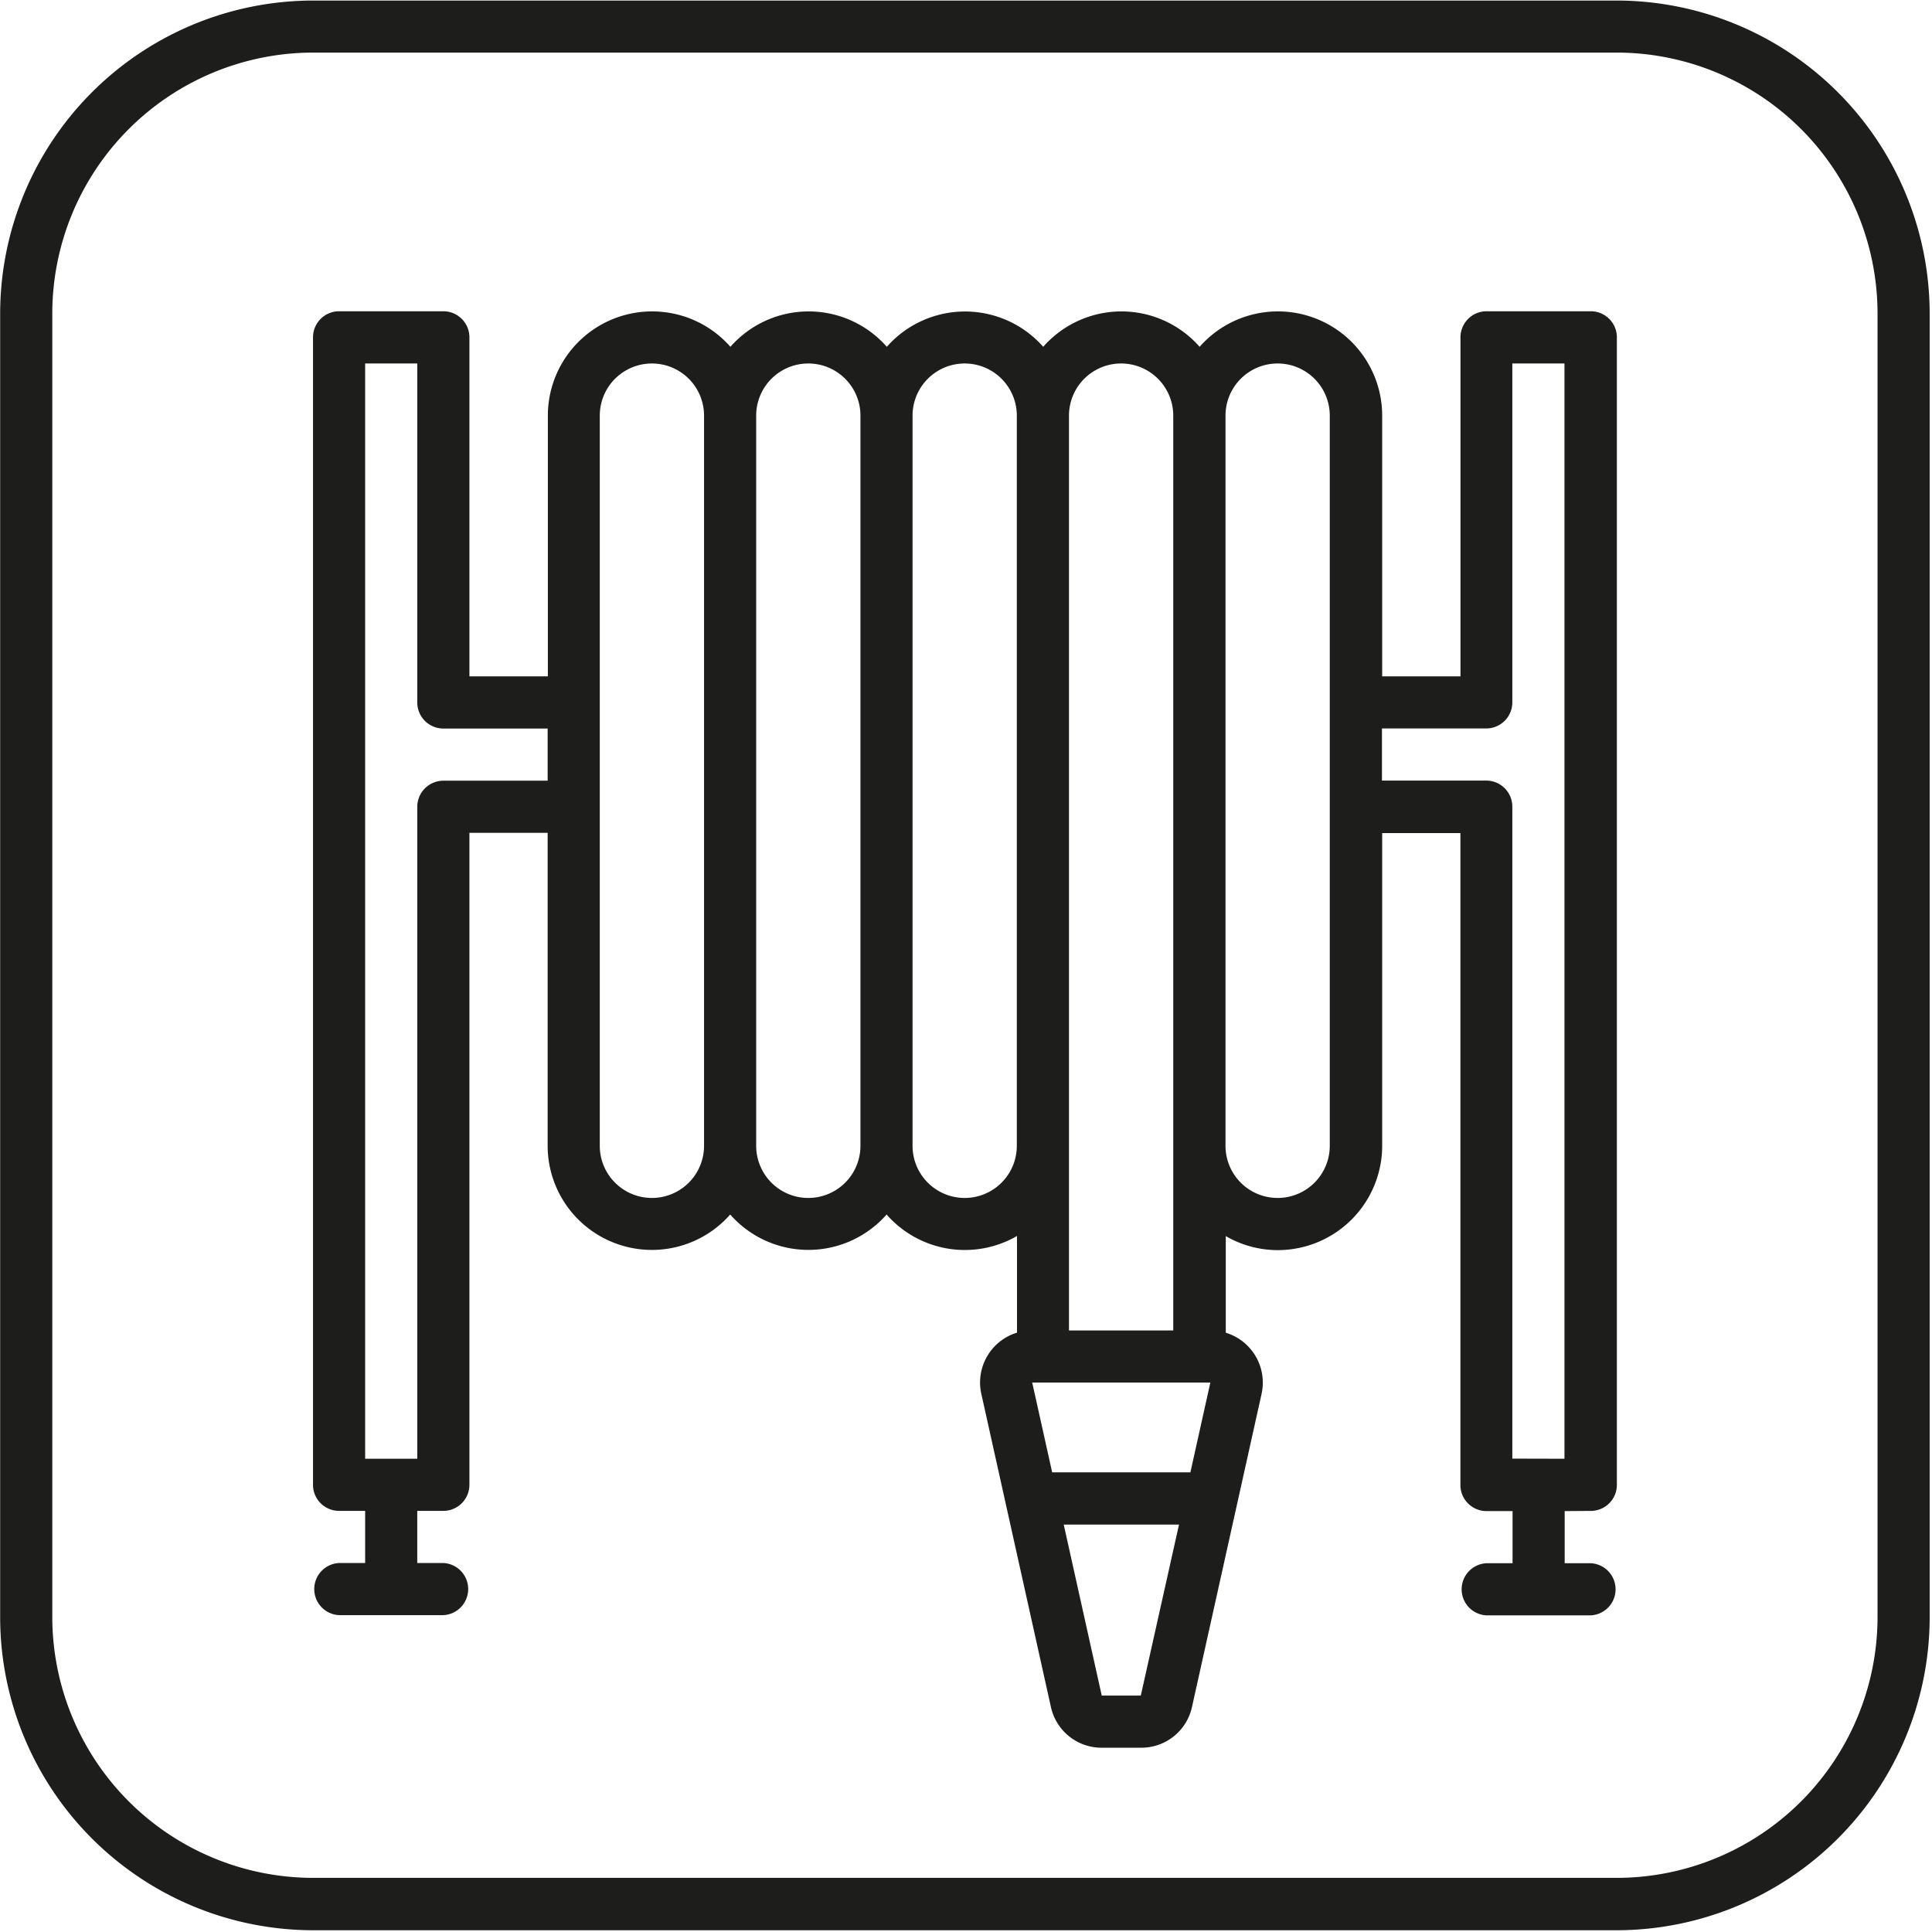
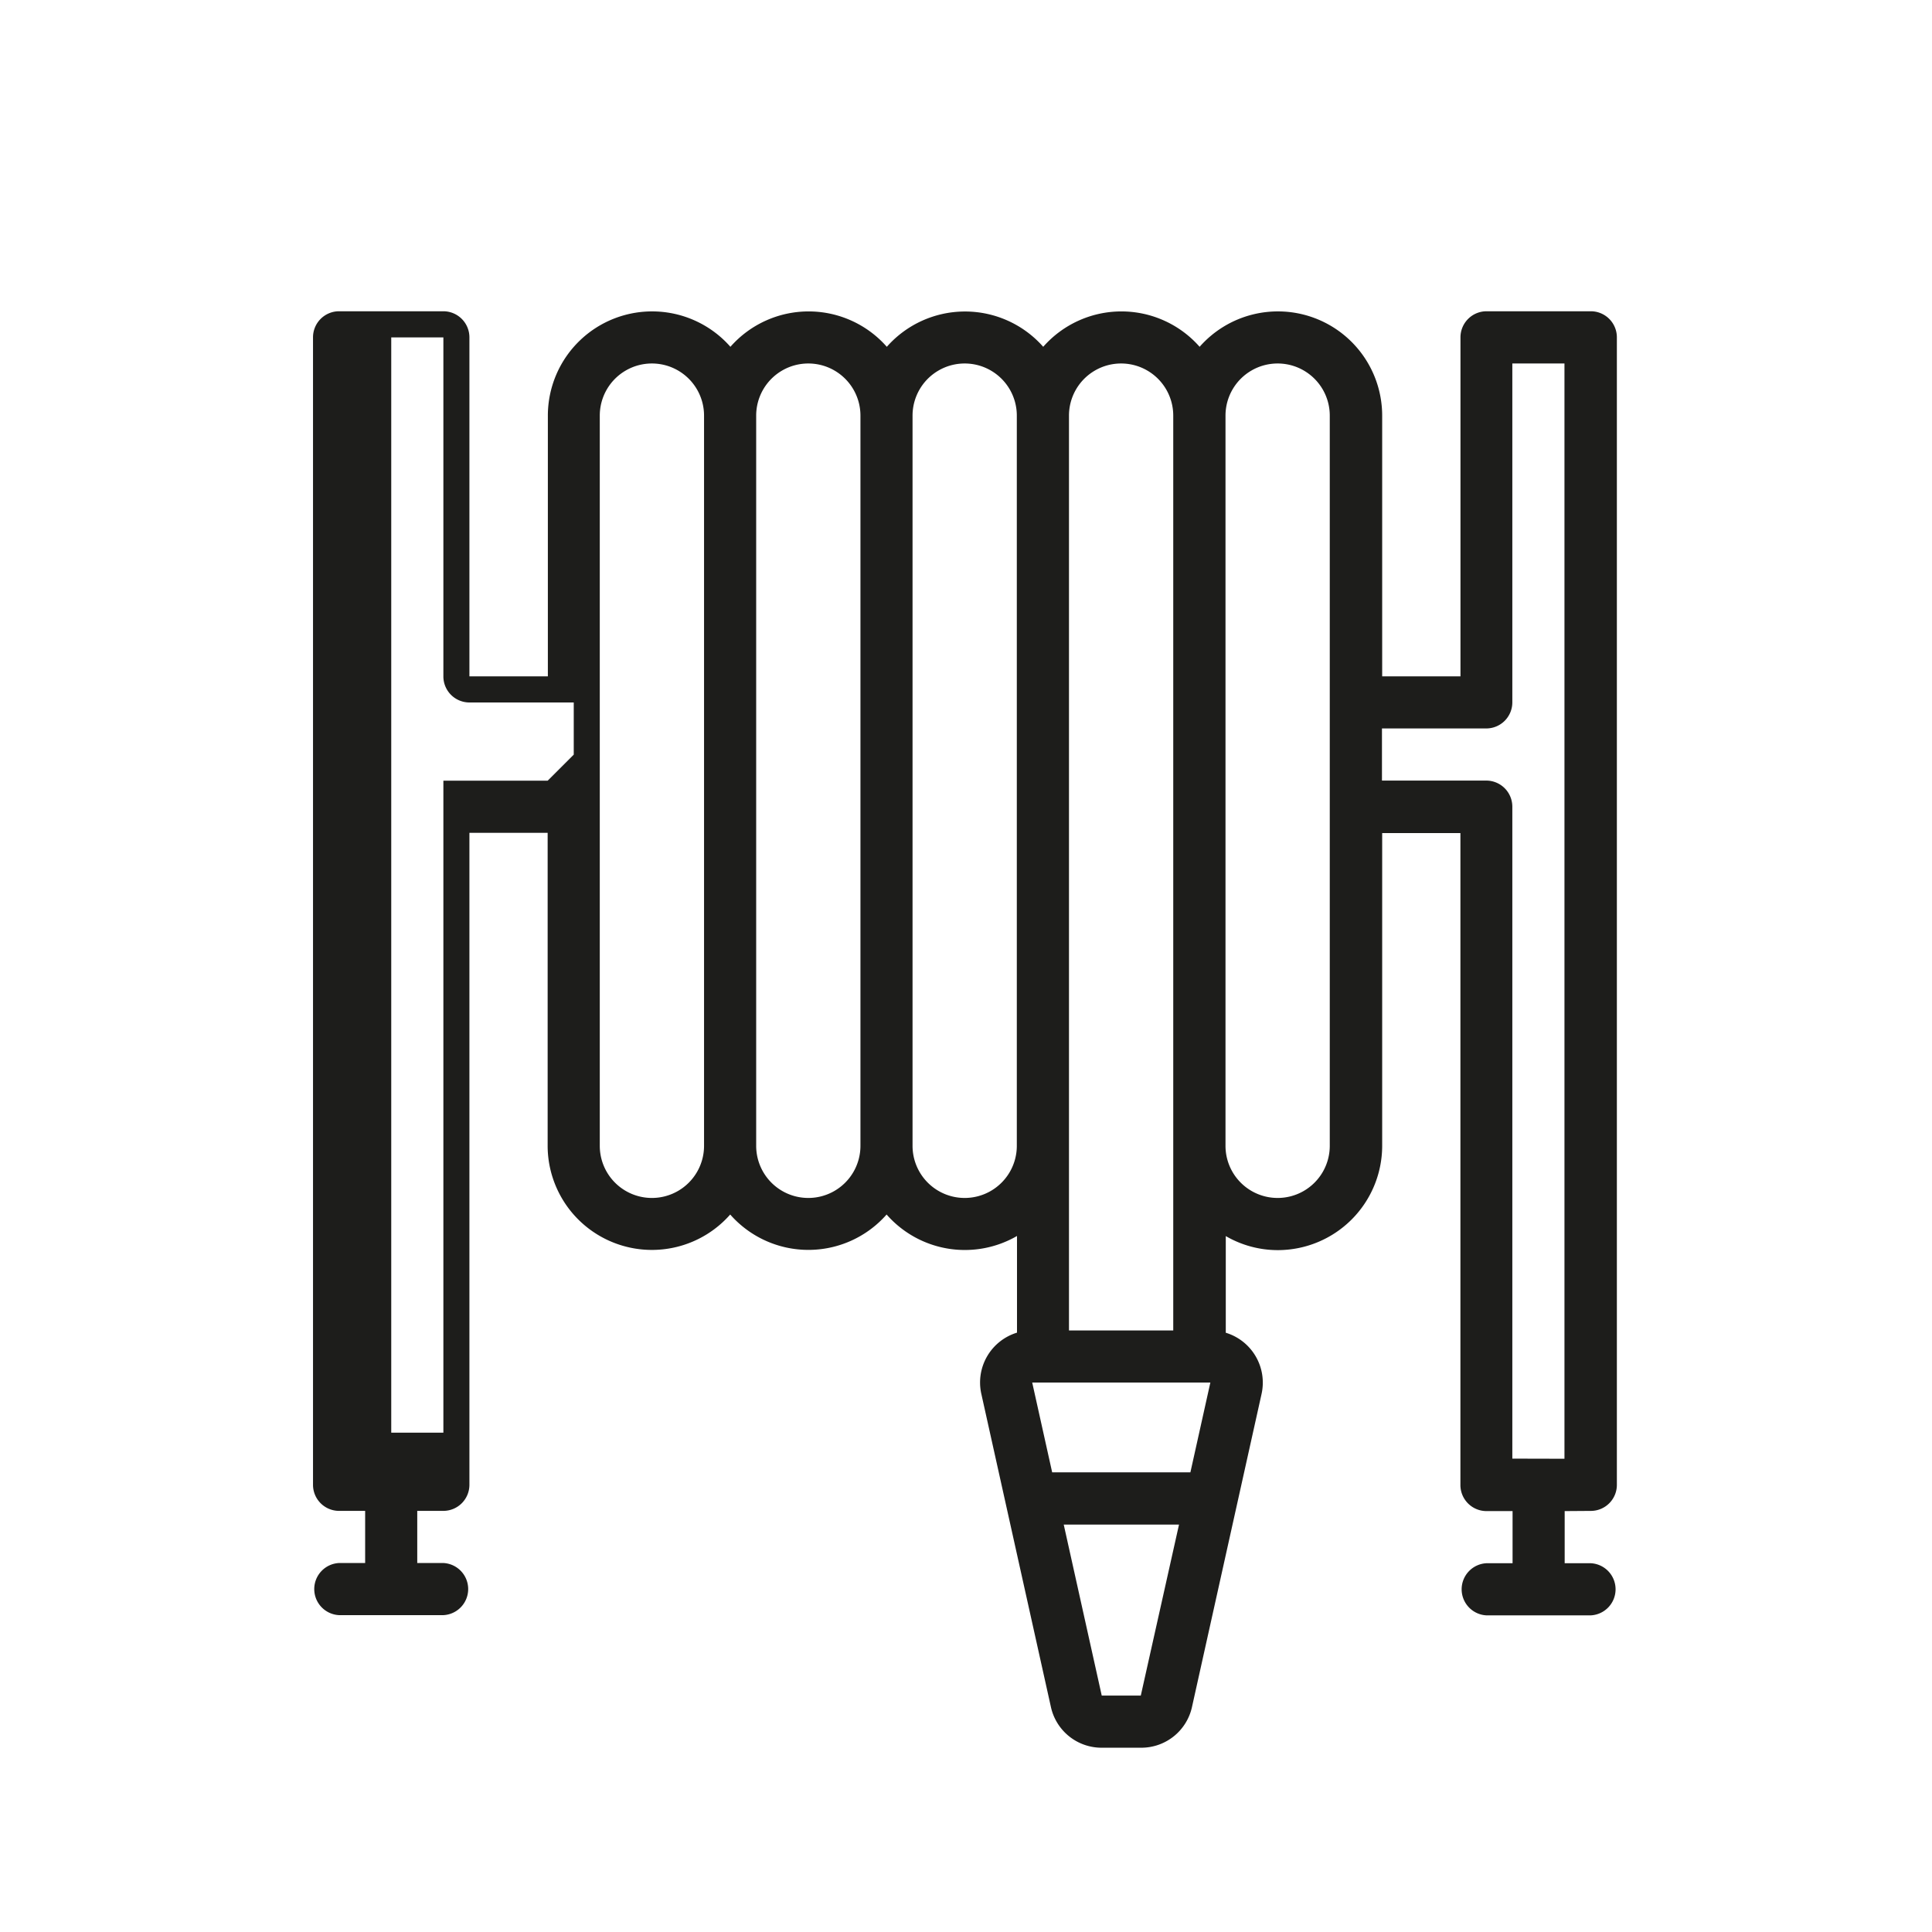
<svg xmlns="http://www.w3.org/2000/svg" width="630" height="630" fill="none">
-   <path d="M518.74 492.688a8.497 8.497 0 008.5-8.5v-374.19a8.5 8.5 0 00-8.5-8.5h-34a8.512 8.512 0 00-8.5 8.5v110.56h-25.53v-85a34.003 34.003 0 00-21.993-31.825 34.006 34.006 0 00-37.537 9.355 33.935 33.935 0 00-11.506-8.518 33.937 33.937 0 00-27.988 0 33.954 33.954 0 00-11.506 8.518 33.991 33.991 0 00-25.5-11.511 34 34 0 00-25.5 11.511 33.935 33.935 0 00-11.506-8.518 33.937 33.937 0 00-27.988 0 33.954 33.954 0 00-11.506 8.518 34 34 0 00-59.53 22.47v85h-25.58v-110.56a8.512 8.512 0 00-8.5-8.5h-34a8.5 8.5 0 00-8.5 8.5v374.18a8.5 8.5 0 008.5 8.5h8.5v17h-8.5a8.513 8.513 0 00-8.097 8.5 8.513 8.513 0 008.097 8.5h34a8.51 8.51 0 000-17h-8.51v-17h8.51a8.51 8.51 0 008.5-8.5v-212.6h25.51v102a33.999 33.999 0 0042.224 32.995 33.993 33.993 0 0017.306-10.535 33.954 33.954 0 0039.494 8.518 33.935 33.935 0 0011.506-8.518 33.924 33.924 0 0042.52 7v31.52a17.002 17.002 0 00-11.63 19.98l22.68 102.05a16.909 16.909 0 0016.6 13.32h12.82a16.912 16.912 0 0016.6-13.32l22.68-102.05a16.997 16.997 0 00-11.67-19.95v-31.52a33.7 33.7 0 0017 4.58 34.049 34.049 0 0034-34v-102h25.51v212.6a8.511 8.511 0 008.5 8.5h8.51v17h-8.51a8.513 8.513 0 00-8.097 8.5 8.513 8.513 0 008.097 8.5h34a8.51 8.51 0 000-17h-8.5v-17l8.52-.06zm-340.16-238.11h-34a8.51 8.51 0 00-8.51 8.5v212.6h-17v-357.16h17v110.55a8.496 8.496 0 005.254 7.856 8.52 8.52 0 003.256.644h34v17.01zm51 119.06a17 17 0 11-34 0v-238.11a17 17 0 1134 0v238.11zm51 0a17 17 0 11-34 0v-238.11a17 17 0 1134 0v238.11zm68 0v-238.11a17 17 0 1134 0v298.31h-34v-60.2zm46.1 77.19l-6.51 29.29H343.1l-6.51-29.29h58.09zm-63.11-77.19a17 17 0 11-34 0v-238.11a17 17 0 1134 0v238.11zM372 552.898h-12.74l-12.39-55.75h37.59L372 552.898zm61.62-179.26a17 17 0 11-34 0v-238.11a17 17 0 1134 0v238.11zm59.53 102v-212.6a8.507 8.507 0 00-8.51-8.5h-34v-17h34a8.504 8.504 0 008.51-8.5v-110.52h17v357.16l-17-.04z" fill="#1D1D1B" />
-   <path d="M527.241 629.428h-425.19a102.157 102.157 0 01-102-102v-425.2A102.17 102.17 0 01102.1.178h425.14a102.171 102.171 0 01102 102.05v425.2a102.16 102.16 0 01-102 102zm-425.19-612.28a85.14 85.14 0 00-85 85v425.2a85.138 85.138 0 0085 85h425.19a85.128 85.128 0 0085-85v-425.2a85.133 85.133 0 00-85-85h-425.19z" fill="#1D1D1B" />
+   <path d="M518.74 492.688a8.497 8.497 0 008.5-8.5v-374.19a8.5 8.5 0 00-8.5-8.5h-34a8.512 8.512 0 00-8.5 8.5v110.56h-25.53v-85a34.003 34.003 0 00-21.993-31.825 34.006 34.006 0 00-37.537 9.355 33.935 33.935 0 00-11.506-8.518 33.937 33.937 0 00-27.988 0 33.954 33.954 0 00-11.506 8.518 33.991 33.991 0 00-25.5-11.511 34 34 0 00-25.5 11.511 33.935 33.935 0 00-11.506-8.518 33.937 33.937 0 00-27.988 0 33.954 33.954 0 00-11.506 8.518 34 34 0 00-59.53 22.47v85h-25.58v-110.56a8.512 8.512 0 00-8.5-8.5h-34a8.5 8.5 0 00-8.5 8.5v374.18a8.5 8.5 0 008.5 8.5h8.5v17h-8.5a8.513 8.513 0 00-8.097 8.5 8.513 8.513 0 008.097 8.5h34a8.51 8.51 0 000-17h-8.51v-17h8.51a8.51 8.51 0 008.5-8.5v-212.6h25.51v102a33.999 33.999 0 0042.224 32.995 33.993 33.993 0 0017.306-10.535 33.954 33.954 0 0039.494 8.518 33.935 33.935 0 0011.506-8.518 33.924 33.924 0 0042.52 7v31.52a17.002 17.002 0 00-11.63 19.98l22.68 102.05a16.909 16.909 0 0016.6 13.32h12.82a16.912 16.912 0 0016.6-13.32l22.68-102.05a16.997 16.997 0 00-11.67-19.95v-31.52a33.7 33.7 0 0017 4.58 34.049 34.049 0 0034-34v-102h25.51v212.6a8.511 8.511 0 008.5 8.5h8.51v17h-8.51a8.513 8.513 0 00-8.097 8.5 8.513 8.513 0 008.097 8.5h34a8.51 8.51 0 000-17h-8.5v-17l8.52-.06zm-340.16-238.11h-34v212.6h-17v-357.16h17v110.55a8.496 8.496 0 005.254 7.856 8.52 8.52 0 003.256.644h34v17.01zm51 119.06a17 17 0 11-34 0v-238.11a17 17 0 1134 0v238.11zm51 0a17 17 0 11-34 0v-238.11a17 17 0 1134 0v238.11zm68 0v-238.11a17 17 0 1134 0v298.31h-34v-60.2zm46.1 77.19l-6.51 29.29H343.1l-6.51-29.29h58.09zm-63.11-77.19a17 17 0 11-34 0v-238.11a17 17 0 1134 0v238.11zM372 552.898h-12.74l-12.39-55.75h37.59L372 552.898zm61.62-179.26a17 17 0 11-34 0v-238.11a17 17 0 1134 0v238.11zm59.53 102v-212.6a8.507 8.507 0 00-8.51-8.5h-34v-17h34a8.504 8.504 0 008.51-8.5v-110.52h17v357.16l-17-.04z" fill="#1D1D1B" />
</svg>